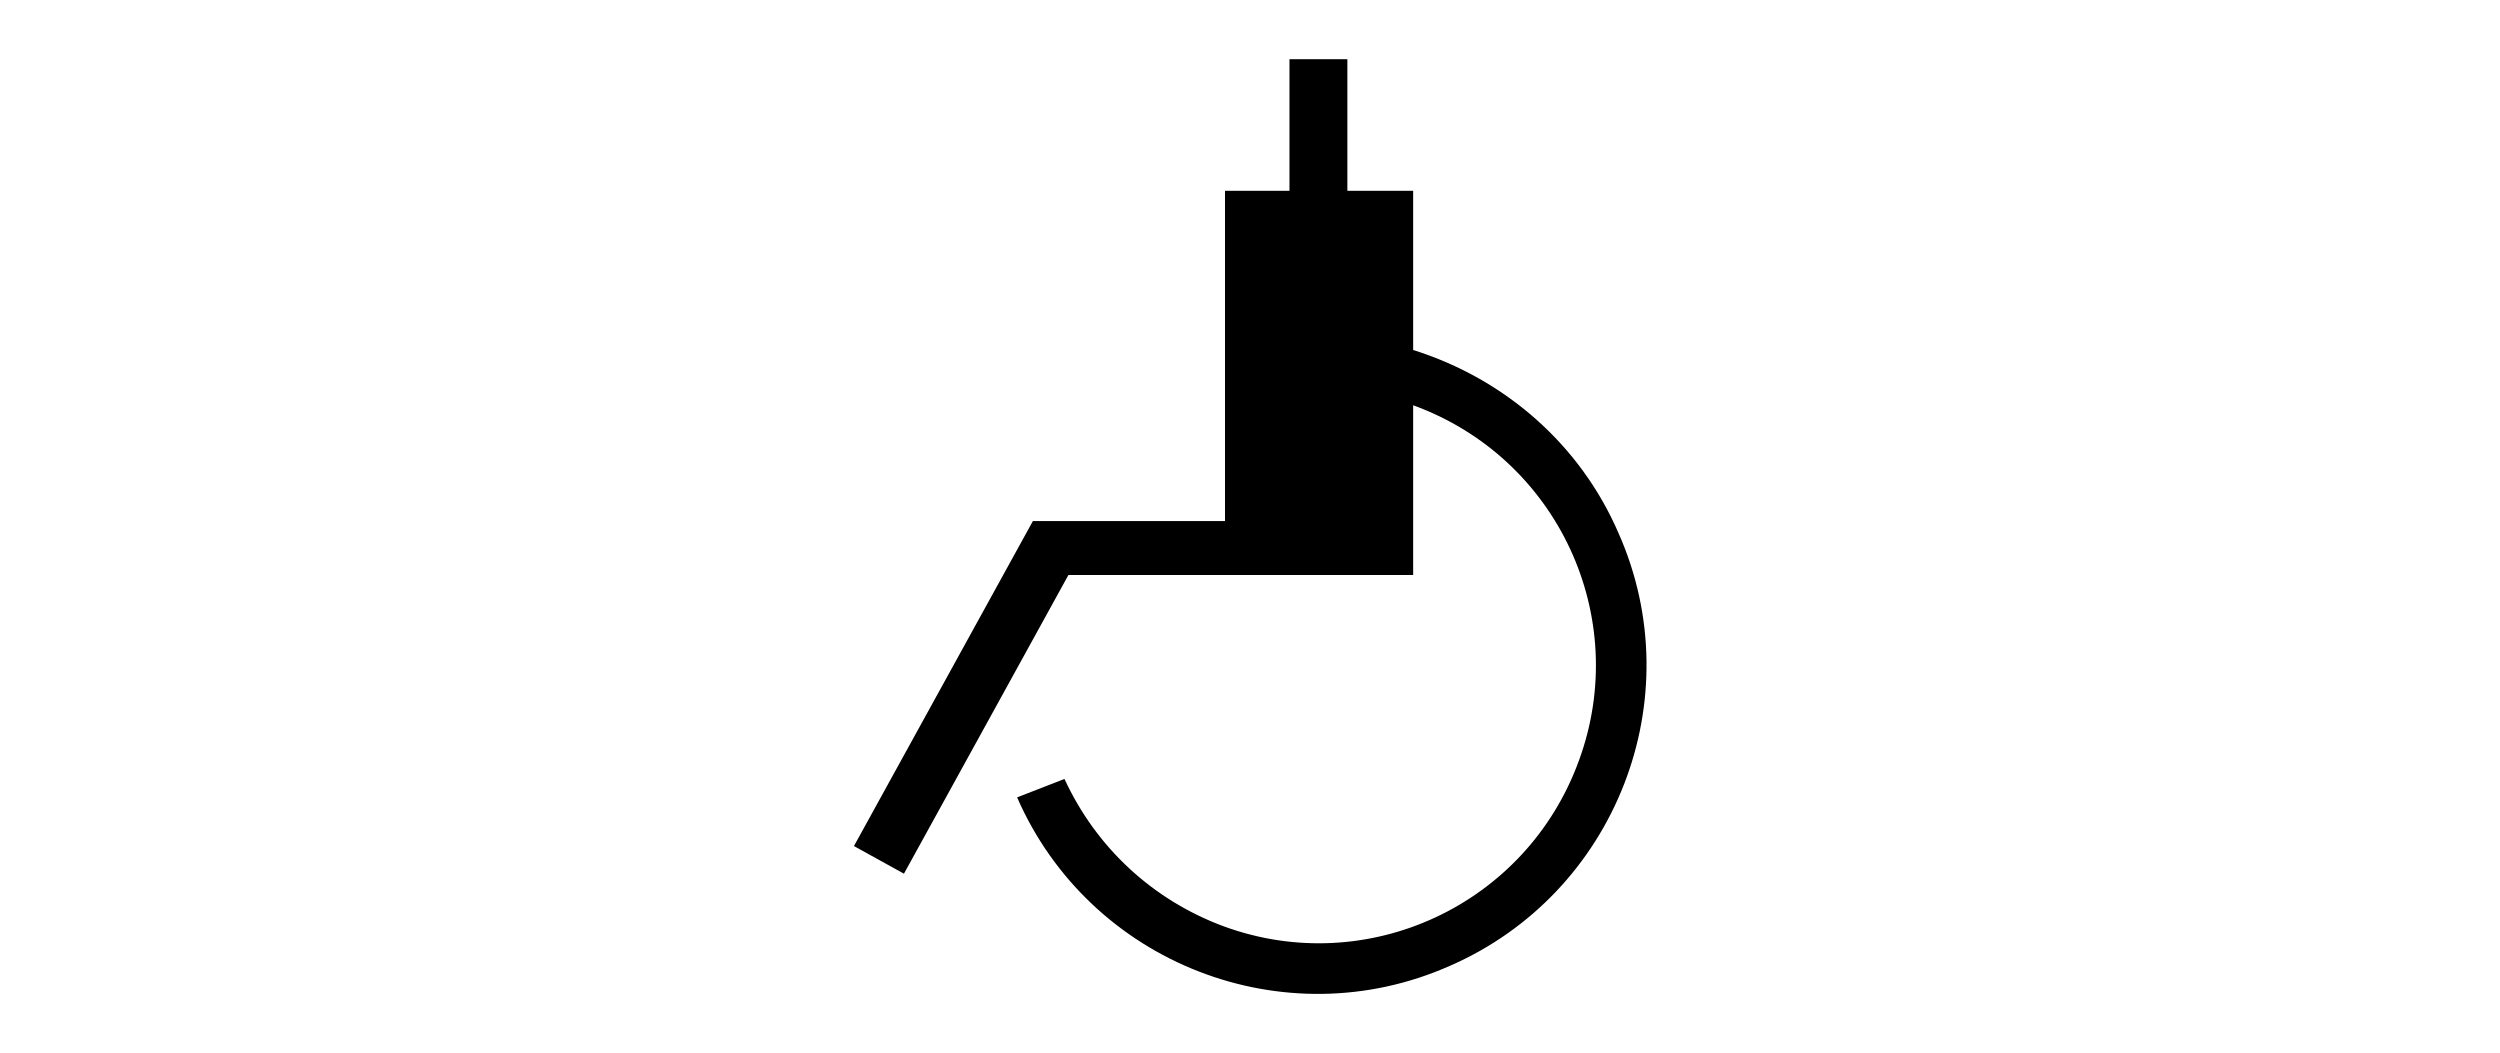
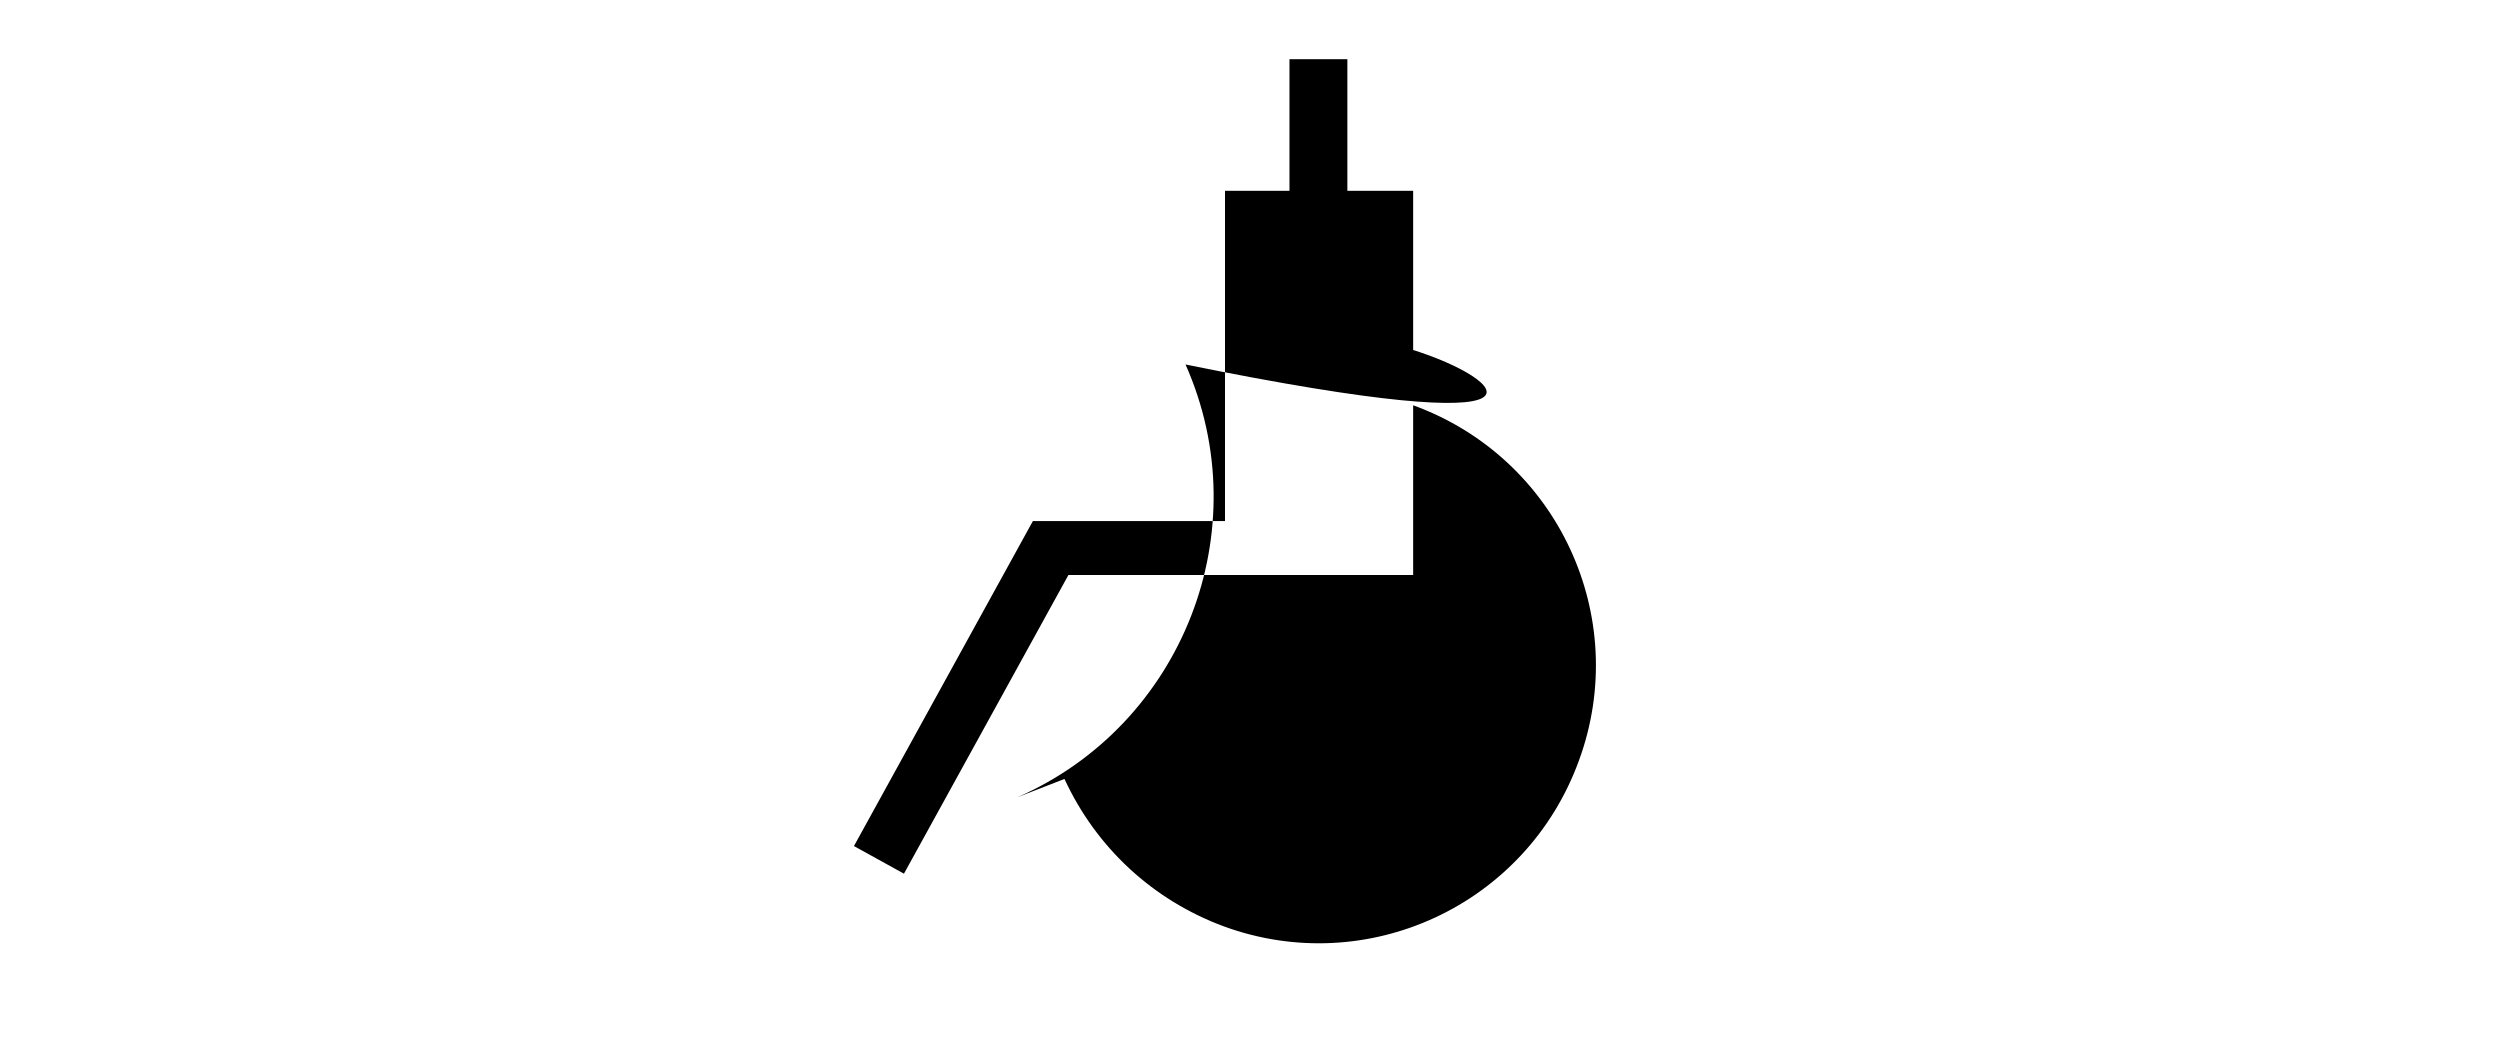
<svg xmlns="http://www.w3.org/2000/svg" version="1.1" id="レイヤー_1" x="0px" y="0px" viewBox="0 0 190 80" style="enable-background:new 0 0 190 80;" xml:space="preserve">
-   <path id="シェイプ_3" d="M107.4,26.6V14.5h-5v-10H98v10h-4.9v25.1H78.5L64.9,64.3l3.8,2.1l12.5-22.7h26.2V30.8  c11,4,16.6,16.1,12.6,27c-4,11-16.1,16.6-27,12.6c-5.4-2-9.7-6-12.1-11.2l-3.6,1.4c5.5,12.6,20.3,18.4,32.9,12.8  c12.6-5.5,18.4-20.3,12.8-32.9C120.1,33.8,114.4,28.8,107.4,26.6z" />
+   <path id="シェイプ_3" d="M107.4,26.6V14.5h-5v-10H98v10h-4.9v25.1H78.5L64.9,64.3l3.8,2.1l12.5-22.7h26.2V30.8  c11,4,16.6,16.1,12.6,27c-4,11-16.1,16.6-27,12.6c-5.4-2-9.7-6-12.1-11.2l-3.6,1.4c12.6-5.5,18.4-20.3,12.8-32.9C120.1,33.8,114.4,28.8,107.4,26.6z" />
</svg>